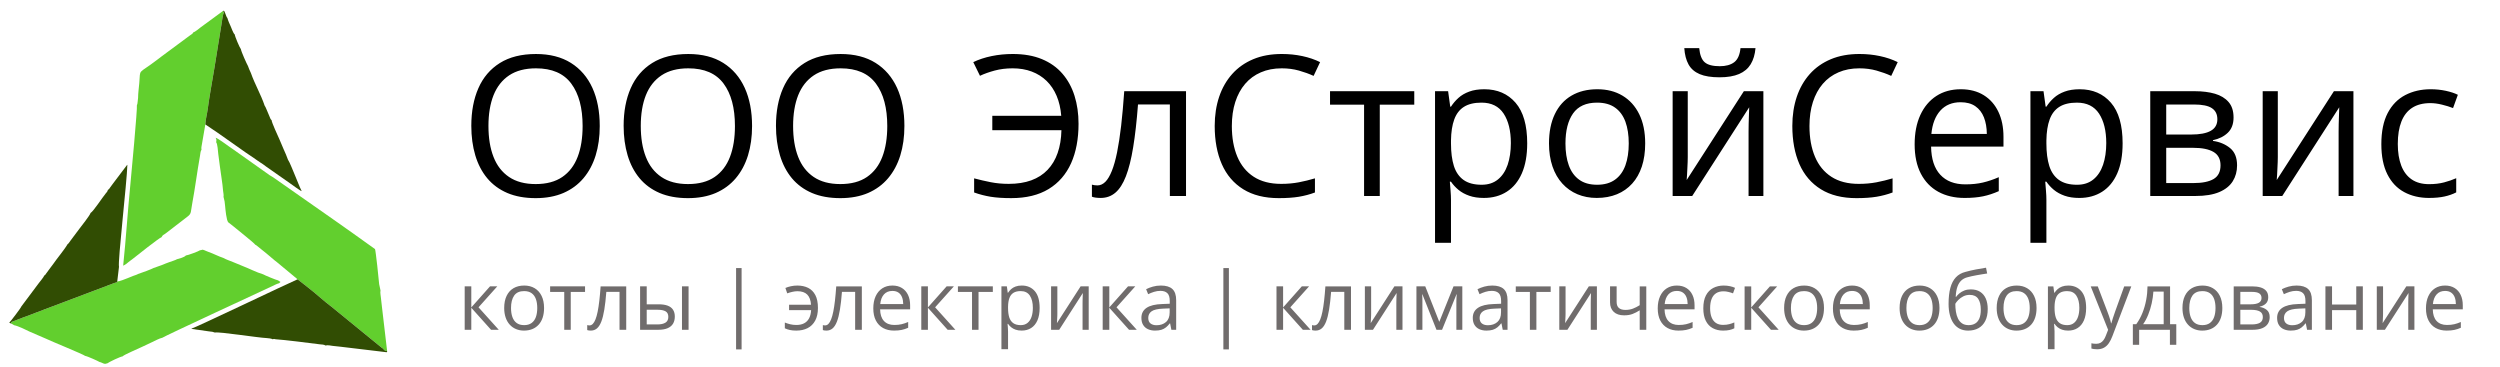
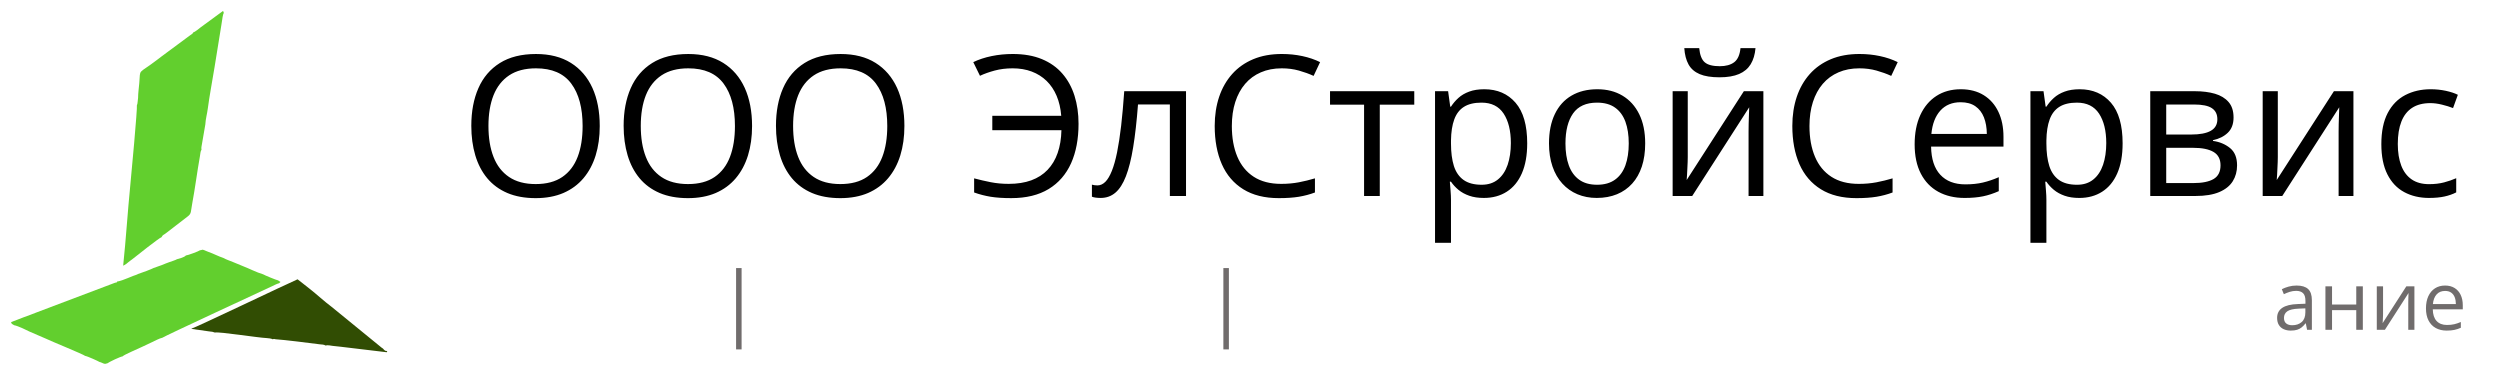
<svg xmlns="http://www.w3.org/2000/svg" xml:space="preserve" width="29.379mm" height="4.318mm" version="1.1" style="shape-rendering:geometricPrecision; text-rendering:geometricPrecision; image-rendering:optimizeQuality; fill-rule:evenodd; clip-rule:evenodd" viewBox="0 0 2937.92 431.8">
  <defs>
    <style type="text/css">
   
    .fil1 {fill:#314D03}
    .fil0 {fill:#62CF2E}
    .fil3 {fill:black;fill-rule:nonzero}
    .fil2 {fill:#706C6C;fill-rule:nonzero}
   
  </style>
  </defs>
  <g id="Слой_x0020_1">
    <path class="fil0" d="M234.94 294.15c-0.95,0.96 -14.54,6.05 -16.49,6.07 -2.05,2.3 -7.69,3.61 -10.45,4.39 -1.44,1.01 -7,2.68 -8.86,3.39 -3.19,1.21 -5.83,2.11 -8.85,3.47l-9.76 3.45c-1.45,0.99 -14.89,6.09 -18.23,7.04 -1.81,1.06 -3.93,1.54 -6.03,2.36 -2.17,0.84 -3.91,1.63 -6.07,2.47 -2.83,1.11 -9.94,4.05 -12.4,3.93 -0.52,1.73 -0.34,0.76 -3.21,1.77l-91.58 34.63c-5.63,2.16 -9.34,3.72 -15.05,5.67l-15 5.76c0.39,0.81 0.55,1.26 0.87,1.98l2.83 1.68c4.16,0.63 15.16,5.96 18.28,7.58l18.54 8c6.24,3.08 44.42,18.56 46.59,20.46 2.51,0.28 15.34,6.11 16.87,7.12 2.31,0.52 2.62,1.04 4.6,1.76 2.54,0.93 2.64,0.22 5.19,-0.39 1.39,-1.4 15.11,-7.82 17.19,-7.88 2.09,-2.18 18.86,-9.16 23.04,-11.25 4.07,-2.04 7.59,-3.5 11.65,-5.49 2.71,-1.34 9.24,-4.69 12.16,-5.2 0.82,-1.17 119.69,-56.22 128.83,-60.49 2.18,-1.02 6,-3.06 8.37,-3.56l1.68 -1.5 -2.9 -1.89c-1.91,-0.29 -15.78,-5.99 -17.57,-7.12 -7.76,-2.25 -16.34,-6.78 -23.88,-9.67 -3.9,-1.49 -7.43,-3.07 -11.67,-4.81 -3.36,-1.37 -8.53,-3.14 -11.18,-4.75 -5.76,-1.84 -11.7,-5.11 -17.29,-7 -1.83,-0.59 -3.14,-1.37 -5.2,-2.15 -2.85,-1.07 -1.83,-0.17 -5.02,0.17z" />
    <path class="fil0" d="M227.34 37.88c-1.02,2.03 -2.36,2.41 -4.6,4.09l-32.34 23.94c-1.6,1.13 -3.71,2.81 -5.44,4.14 -23.63,18.11 -19.78,9.71 -21.27,27.47 -0.46,5.57 -1.43,12.07 -1.42,17.5 -0.15,1.65 -0.29,2.77 -0.48,4.35 -0.06,0.46 -0.23,1.97 -0.3,2.32 -0.04,0.2 -0.08,0.37 -0.12,0.54l-0.52 1.45c0.8,3.09 -6.75,84.18 -7.77,94.4 -3.11,31.22 -5.04,62.85 -8.34,94.15 2.7,-1.25 4.33,-2.57 6.22,-4.21 2.04,-1.76 3.64,-2.65 5.54,-4.2 2.66,-2.17 31.25,-24.84 33.31,-25.06 1.65,-3.18 2.13,-2.27 5.21,-4.72l25.49 -19.64c4.68,-3.48 3.59,-5.68 5.3,-14.78 3.49,-18.57 5.85,-37.8 9.17,-56.22 0.48,-2.66 0.49,-5.61 1.82,-7.52 -0.57,-2.76 0.31,-4.23 0.52,-6.59l3.97 -23.05c0.37,-6.64 2.07,-12.33 2.86,-18.36 2,-15.35 5.31,-32.39 8.01,-49.14l8.07 -49.92c0.5,-3.15 0.97,-5.94 1.39,-8.98 0.75,-5.42 2.24,-3.46 0.51,-7.01l-26.18 19.18c-1.86,1.38 -6.75,5.66 -8.61,5.87z" />
-     <path class="fil0" d="M254.01 167.17c1.62,1.56 2.15,10.81 2.51,13.94 0.55,4.89 1.25,9.06 1.85,14.11 1.14,9.44 3.1,19.75 3.78,28.95 0.23,2.49 0.93,4.68 0.53,7.2l1.23 5.14c0.25,1.91 0.45,3.65 0.62,5.43 0.37,3.89 1.5,17.31 3.81,19.4l3.45 2.65c1.29,1.07 1.81,1.31 3.05,2.43 2.29,2.08 23.51,18.69 25.32,21.33 1.43,0.41 -0.2,-0.22 1.07,0.52l11.8 9.51c4.39,3.47 8.37,7.35 12.33,10.23l24.32 20.2 14.02 11c8.31,6.47 17.78,15.31 26.07,21.43l58.76 47.95c2.63,1.57 1.55,1.47 3.24,2.91 1.7,1.42 1.37,0.41 3.18,1.2l-6.16 -52.56 -1.1 -9.75c-0.18,-2.76 -1.13,-6.23 -0.53,-9.03l-1.59 -7.44c-0.35,-4.91 -4.05,-39.56 -4.86,-41.21l-26.35 -18.85c-4.97,-3.64 -9.24,-6.34 -13.57,-9.6l-79.96 -56c-1.47,-1.05 -2.45,-1.32 -3.82,-2.28l-43.18 -30.6c-4.52,-2.85 -17.3,-12.8 -20.41,-13.52 1.07,2.67 1.1,2.23 0.59,5.31z" />
-     <path class="fil1" d="M126.93 222.98c-1.23,3.11 -0.66,1.86 -2.57,4.18 -4.12,5 -14.67,21.29 -17.91,23.08 -0.65,2.7 -11.34,16.18 -13.34,18.84l-10.18 13.58c-0.83,1.12 -2.48,3.87 -3.56,4.35 -3.46,6.18 -12.71,17.1 -16.91,23.35 -1.14,1.7 -2.27,2.9 -3.4,4.52l-4.91 6.67c-1.2,1.6 -0.61,1.28 -2.14,2.31 -1.16,2.59 -4.66,6.46 -6.59,9.1l-20.29 27.12c-0.73,2.11 -12.96,18.01 -14.26,19.14l2.96 1.31c-0.32,-0.72 -0.48,-1.17 -0.87,-1.98l15 -5.76c5.71,-1.95 9.42,-3.51 15.05,-5.67l91.58 -34.63c2.87,-1.01 2.69,-0.04 3.21,-1.77l2.03 -17.09c-1.55,-6.21 9.32,-99.68 9.87,-119.96 -0.13,0.11 -0.32,0.11 -0.37,0.33 -0.06,0.22 -0.29,0.25 -0.37,0.33l-16.32 21.61c-1.18,1.7 -1.61,2.26 -2.85,3.86 -1.13,1.46 -1.65,2.86 -2.86,3.18z" />
    <path class="fil1" d="M252.56 390.8c4.43,-1.28 50.89,6.11 60.9,6.5 1.25,0.18 2.47,0.21 3.7,0.41 0.68,0.11 1,0.17 1.69,0.37 1.55,0.45 0.87,0.27 1.49,0.63 2.07,-0.58 1.17,-0.53 3.48,-0.03 10.61,0.68 38.61,4.24 51.83,5.93 2.49,0.31 4.98,0.14 6.88,1.42 2.36,-0.67 5.99,0.01 8.36,0.43l9.76 1.05 53.67 6.42c0.93,-0.8 0.32,0.27 0.63,-1.23 -1.81,-0.79 -1.48,0.22 -3.18,-1.2 -1.69,-1.44 -0.61,-1.34 -3.24,-2.91l-58.76 -47.95c-8.29,-6.12 -17.76,-14.96 -26.07,-21.43l-14.02 -11c-10.83,4.63 -120.05,56.85 -124.82,58.07 0.14,0.1 0.34,0.2 0.46,0.26l20.41 2.89c1.22,0.12 2.59,0.25 3.79,0.45l3.04 0.92z" />
-     <path class="fil1" d="M241.29 146.24l14.63 9.87c11.8,8.08 31.44,22.5 42.36,29.57 2.78,1.79 4.42,3.28 7.22,5 2.92,1.79 4.57,3.05 7.17,5.01l27.95 19.59c2.31,1.46 12.24,9.11 13.91,9.32 -3.03,-6.06 -5.36,-12.79 -8.03,-18.87 -1.63,-3.71 -6.17,-15.53 -8.13,-18.15 -1.19,-3.67 -3.34,-8.34 -4.97,-12 -1.63,-3.67 -3.21,-7.69 -4.91,-11.56 -2,-4.54 -9.16,-19.83 -9.33,-22.82 -1.62,-1.42 -1.24,-1.77 -2.49,-4.4 -1.65,-3.44 -4.54,-11.56 -5.67,-12.63 -4.18,-12.62 -11.56,-25.22 -16.14,-38.32 -0.48,-0.78 -3.22,-7.24 -3.49,-8.33 -1.43,-2.46 -7.69,-16.3 -8.32,-19.78 -1.37,-1.52 -7.16,-15.17 -7.15,-17.15 -1.93,-1.61 -3.61,-6.98 -4.75,-9.5 -1.37,-3.03 -3.08,-6.77 -3.95,-9.93 -1.02,-1.15 -1.56,-3 -2.19,-4.64 -0.88,-2.31 -1.3,-4.43 -2.88,-3.69 1.73,3.55 0.24,1.59 -0.51,7.01 -0.42,3.04 -0.89,5.83 -1.39,8.98l-8.07 49.92c-2.7,16.75 -6.01,33.79 -8.01,49.14 -0.79,6.03 -2.49,11.72 -2.86,18.36z" />
    <g id="_2489576110912">
-       <path class="fil2" d="M575.85 336.52l8.52 0 -22.03 24.62 23.79 26.41 -9.07 0 -23.2 -25.88 0 25.88 -7.77 0 0 -51.03 7.77 0 0 24.76 21.99 -24.76zm63.52 25.42c0,4.19 -0.54,7.93 -1.62,11.24 -1.09,3.29 -2.65,6.07 -4.7,8.33 -2.05,2.27 -4.53,4 -7.43,5.19 -2.91,1.19 -6.2,1.8 -9.85,1.8 -3.42,0 -6.55,-0.61 -9.38,-1.8 -2.85,-1.19 -5.3,-2.92 -7.36,-5.19 -2.07,-2.26 -3.68,-5.04 -4.8,-8.33 -1.13,-3.31 -1.71,-7.05 -1.71,-11.24 0,-5.6 0.96,-10.35 2.85,-14.28 1.89,-3.94 4.59,-6.93 8.12,-9 3.53,-2.06 7.73,-3.1 12.59,-3.1 4.66,0 8.75,1.04 12.23,3.12 3.5,2.08 6.22,5.09 8.15,9.03 1.94,3.92 2.91,8.66 2.91,14.23zm-38.83 0c0,4.1 0.54,7.66 1.62,10.66 1.1,3.02 2.76,5.36 5.04,7 2.26,1.65 5.18,2.48 8.76,2.48 3.53,0 6.44,-0.83 8.72,-2.48 2.29,-1.64 3.96,-3.98 5.06,-7 1.08,-3 1.62,-6.56 1.62,-10.66 0,-4.07 -0.54,-7.59 -1.62,-10.56 -1.1,-2.97 -2.77,-5.26 -5.04,-6.87 -2.26,-1.62 -5.2,-2.43 -8.79,-2.43 -5.31,0 -9.21,1.76 -11.67,5.26 -2.46,3.51 -3.7,8.38 -3.7,14.6zm86.99 -18.86l-16.81 0 0 44.47 -7.64 0 0 -44.47 -16.59 0 0 -6.56 41.04 0 0 6.56zm48.39 44.47l-7.87 0 0 -44.56 -15.52 0c-0.62,8.1 -1.4,15.04 -2.35,20.81 -0.94,5.77 -2.11,10.47 -3.53,14.13 -1.41,3.64 -3.13,6.31 -5.13,8.01 -2.01,1.7 -4.39,2.56 -7.14,2.56 -0.85,0 -1.64,-0.05 -2.39,-0.14 -0.74,-0.1 -1.38,-0.24 -1.9,-0.47l0 -5.86c0.41,0.13 0.82,0.21 1.28,0.27 0.45,0.06 0.93,0.1 1.42,0.1 1.4,0 2.67,-0.59 3.84,-1.75 1.17,-1.18 2.21,-2.96 3.17,-5.33 0.95,-2.38 1.8,-5.39 2.54,-9.04 0.73,-3.64 1.4,-7.94 1.97,-12.9 0.58,-4.96 1.08,-10.58 1.51,-16.86l30.1 0 0 51.03zm16.31 0l0 -51.03 7.77 0 0 21.08 13.97 0c4.34,0 7.92,0.54 10.74,1.62 2.81,1.09 4.89,2.7 6.26,4.85 1.37,2.13 2.05,4.78 2.05,7.94 0,3.17 -0.67,5.9 -2.02,8.24 -1.35,2.32 -3.46,4.12 -6.34,5.39 -2.86,1.27 -6.6,1.91 -11.19,1.91l-21.24 0zm7.77 -6.3l12.72 0c3.85,0 6.91,-0.67 9.22,-2.03 2.29,-1.37 3.45,-3.65 3.45,-6.84 0,-3.12 -1.08,-5.29 -3.23,-6.52 -2.13,-1.22 -5.21,-1.84 -9.22,-1.84l-12.94 0 0 17.23zm41.44 6.3l0 -51.03 7.75 0 0 51.03 -7.75 0zm134.33 0.95c-2.89,0 -5.38,-0.24 -7.51,-0.7 -2.14,-0.46 -4.11,-1.13 -5.95,-2l0 -6.76c1.94,0.78 3.99,1.45 6.2,2 2.21,0.56 4.67,0.85 7.41,0.85 3.48,0 6.47,-0.64 8.96,-1.91 2.5,-1.27 4.45,-3.21 5.87,-5.8 1.41,-2.6 2.23,-5.84 2.45,-9.72l-25.9 0 0 -6.37 25.8 0c-0.4,-5.39 -1.91,-9.38 -4.51,-11.97 -2.61,-2.59 -6.46,-3.9 -11.56,-3.9 -1.83,0 -3.83,0.26 -6.02,0.77 -2.2,0.52 -4.15,1.09 -5.9,1.75l-2.15 -6.33c1.81,-0.81 3.96,-1.5 6.46,-2.04 2.49,-0.54 5.02,-0.81 7.56,-0.81 4.82,0 9.05,0.91 12.67,2.7 3.64,1.8 6.47,4.65 8.51,8.51 2.03,3.86 3.05,8.92 3.05,15.17 0,5.92 -1.08,10.87 -3.21,14.81 -2.15,3.96 -5.12,6.9 -8.92,8.84 -3.81,1.94 -8.25,2.91 -13.31,2.91zm77.04 -0.95l-7.87 0 0 -44.56 -15.51 0c-0.62,8.1 -1.4,15.04 -2.36,20.81 -0.93,5.77 -2.11,10.47 -3.53,14.13 -1.41,3.64 -3.13,6.31 -5.13,8.01 -2,1.7 -4.39,2.56 -7.14,2.56 -0.84,0 -1.64,-0.05 -2.38,-0.14 -0.75,-0.1 -1.39,-0.24 -1.91,-0.47l0 -5.86c0.41,0.13 0.83,0.21 1.29,0.27 0.44,0.06 0.92,0.1 1.41,0.1 1.4,0 2.67,-0.59 3.85,-1.75 1.16,-1.18 2.21,-2.96 3.16,-5.33 0.96,-2.38 1.8,-5.39 2.55,-9.04 0.73,-3.64 1.4,-7.94 1.97,-12.9 0.57,-4.96 1.08,-10.58 1.51,-16.86l30.09 0 0 51.03zm35.96 -51.99c4.34,0 8.08,0.97 11.18,2.9 3.1,1.92 5.48,4.62 7.12,8.09 1.65,3.46 2.48,7.52 2.48,12.16l0 4.8 -35.26 0c0.09,5.99 1.57,10.54 4.47,13.67 2.89,3.13 6.96,4.71 12.2,4.71 3.23,0 6.09,-0.31 8.57,-0.89 2.48,-0.59 5.06,-1.45 7.73,-2.61l0 6.8c-2.58,1.15 -5.14,1.99 -7.66,2.51 -2.53,0.53 -5.52,0.8 -8.97,0.8 -4.9,0 -9.17,-1 -12.83,-3 -3.64,-2.01 -6.48,-4.95 -8.5,-8.84 -2.01,-3.88 -3.02,-8.64 -3.02,-14.26 0,-5.49 0.92,-10.26 2.76,-14.28 1.86,-4.02 4.47,-7.12 7.84,-9.3 3.35,-2.18 7.33,-3.26 11.89,-3.26zm-0.09 6.33c-4.14,0 -7.43,1.37 -9.88,4.07 -2.44,2.72 -3.91,6.5 -4.37,11.35l27.01 0c-0.03,-3.05 -0.51,-5.74 -1.41,-8.06 -0.93,-2.32 -2.31,-4.12 -4.18,-5.42 -1.86,-1.29 -4.25,-1.94 -7.17,-1.94zm63.76 -5.37l8.52 0 -22.03 24.62 23.79 26.41 -9.07 0 -23.2 -25.88 0 25.88 -7.77 0 0 -51.03 7.77 0 0 24.76 21.99 -24.76zm54.3 6.56l-16.8 0 0 44.47 -7.65 0 0 -44.47 -16.58 0 0 -6.56 41.03 0 0 6.56zm34.1 -7.52c6.36,0 11.43,2.2 15.23,6.57 3.79,4.39 5.68,10.97 5.68,19.76 0,5.82 -0.88,10.68 -2.61,14.64 -1.73,3.94 -4.18,6.91 -7.34,8.93 -3.15,2.02 -6.87,3.04 -11.15,3.04 -2.7,0 -5.08,-0.35 -7.12,-1.07 -2.05,-0.71 -3.81,-1.68 -5.28,-2.89 -1.44,-1.21 -2.65,-2.53 -3.62,-3.96l-0.56 0c0.1,1.21 0.21,2.67 0.35,4.37 0.15,1.71 0.21,3.2 0.21,4.47l0 20.92 -7.78 0 0 -73.82 6.38 0 1.03 7.52 0.37 0c1,-1.55 2.21,-2.98 3.64,-4.27 1.41,-1.28 3.16,-2.3 5.23,-3.06 2.07,-0.77 4.51,-1.15 7.34,-1.15zm-1.35 6.52c-3.54,0 -6.39,0.68 -8.55,2.05 -2.16,1.37 -3.74,3.42 -4.72,6.14 -1,2.71 -1.53,6.12 -1.59,10.22l0 1.49c0,4.33 0.48,7.97 1.41,10.96 0.96,2.99 2.53,5.24 4.71,6.8 2.19,1.56 5.13,2.34 8.82,2.34 3.18,0 5.82,-0.86 7.92,-2.58 2.11,-1.7 3.69,-4.08 4.74,-7.15 1.03,-3.05 1.55,-6.58 1.55,-10.56 0,-6.02 -1.17,-10.81 -3.51,-14.37 -2.35,-3.56 -5.94,-5.34 -10.78,-5.34zm43.08 -5.56l0 32.08c0,0.62 -0.01,1.41 -0.04,2.4 -0.04,0.97 -0.08,2.02 -0.15,3.11 -0.06,1.1 -0.11,2.16 -0.16,3.17 -0.04,1.01 -0.11,1.84 -0.17,2.49l27.85 -43.25 9.51 0 0 51.03 -7.22 0 0 -31.29c0,-1 0.02,-2.27 0.05,-3.81 0.03,-1.56 0.08,-3.09 0.14,-4.6 0.06,-1.51 0.1,-2.67 0.13,-3.51l-27.76 43.21 -9.54 0 0 -51.03 7.36 0zm83.03 0l8.53 0 -22.04 24.62 23.8 26.41 -9.08 0 -23.19 -25.88 0 25.88 -7.78 0 0 -51.03 7.78 0 0 24.76 21.98 -24.76zm38.62 -0.96c6.09,0 10.6,1.37 13.54,4.1 2.96,2.75 4.44,7.11 4.44,13.12l0 34.77 -5.64 0 -1.48 -7.52 -0.38 0c-1.44,1.86 -2.93,3.41 -4.47,4.67 -1.56,1.26 -3.36,2.21 -5.39,2.85 -2.04,0.63 -4.52,0.95 -7.47,0.95 -3.1,0 -5.85,-0.54 -8.27,-1.64 -2.4,-1.08 -4.29,-2.73 -5.67,-4.94 -1.39,-2.21 -2.09,-5.01 -2.09,-8.4 0,-5.08 2.02,-9.01 6.06,-11.74 4.04,-2.74 10.19,-4.23 18.44,-4.49l8.81 -0.36 0 -3.13c0,-4.44 -0.94,-7.56 -2.85,-9.32 -1.89,-1.78 -4.56,-2.67 -7.99,-2.67 -2.68,0 -5.23,0.38 -7.65,1.16 -2.42,0.78 -4.72,1.69 -6.9,2.75l-2.37 -5.87c2.31,-1.19 4.95,-2.19 7.92,-3.03 2.99,-0.84 6.12,-1.26 9.41,-1.26zm10.33 26.82l-7.77 0.32c-6.36,0.25 -10.86,1.3 -13.47,3.13 -2.6,1.83 -3.91,4.44 -3.91,7.79 0,2.92 0.89,5.09 2.66,6.49 1.78,1.4 4.11,2.09 7.04,2.09 4.53,0 8.23,-1.25 11.13,-3.76 2.88,-2.53 4.32,-6.31 4.32,-11.35l0 -4.71zm155.3 -25.86l8.52 0 -22.03 24.62 23.8 26.41 -9.08 0 -23.2 -25.88 0 25.88 -7.77 0 0 -51.03 7.77 0 0 24.76 21.99 -24.76zm57.8 51.03l-7.87 0 0 -44.56 -15.51 0c-0.62,8.1 -1.4,15.04 -2.35,20.81 -0.94,5.77 -2.12,10.47 -3.53,14.13 -1.42,3.64 -3.14,6.31 -5.14,8.01 -2,1.7 -4.39,2.56 -7.14,2.56 -0.84,0 -1.63,-0.05 -2.38,-0.14 -0.75,-0.1 -1.38,-0.24 -1.91,-0.47l0 -5.86c0.41,0.13 0.83,0.21 1.29,0.27 0.44,0.06 0.92,0.1 1.41,0.1 1.4,0 2.67,-0.59 3.85,-1.75 1.16,-1.18 2.21,-2.96 3.16,-5.33 0.96,-2.38 1.8,-5.39 2.55,-9.04 0.73,-3.64 1.4,-7.94 1.97,-12.9 0.57,-4.96 1.08,-10.58 1.51,-16.86l30.09 0 0 51.03zm23.67 -51.03l0 32.08c0,0.62 -0.01,1.41 -0.04,2.4 -0.04,0.97 -0.08,2.02 -0.15,3.11 -0.06,1.1 -0.11,2.16 -0.16,3.17 -0.04,1.01 -0.11,1.84 -0.17,2.49l27.85 -43.25 9.51 0 0 51.03 -7.22 0 0 -31.29c0,-1 0.02,-2.27 0.05,-3.81 0.03,-1.56 0.08,-3.09 0.14,-4.6 0.06,-1.51 0.1,-2.67 0.13,-3.51l-27.76 43.21 -9.54 0 0 -51.03 7.36 0zm107.15 0l0 51.03 -6.98 0 0 -33.24c0,-1.37 0.03,-2.77 0.11,-4.17 0.08,-1.41 0.18,-2.85 0.3,-4.26l-0.27 0 -16.96 41.67 -6.56 0 -16.54 -41.67 -0.27 0c0.08,1.41 0.16,2.85 0.21,4.26 0.05,1.4 0.06,2.89 0.06,4.43l0 32.98 -7.02 0 0 -51.03 10.38 0 16.48 41.71 16.73 -41.71 10.33 0zm35.17 -0.96c6.08,0 10.6,1.37 13.54,4.1 2.96,2.75 4.43,7.11 4.43,13.12l0 34.77 -5.64 0 -1.48 -7.52 -0.38 0c-1.43,1.86 -2.92,3.41 -4.47,4.67 -1.55,1.26 -3.35,2.21 -5.39,2.85 -2.03,0.63 -4.51,0.95 -7.47,0.95 -3.1,0 -5.85,-0.54 -8.26,-1.64 -2.4,-1.08 -4.3,-2.73 -5.68,-4.94 -1.38,-2.21 -2.08,-5.01 -2.08,-8.4 0,-5.08 2.02,-9.01 6.06,-11.74 4.03,-2.74 10.19,-4.23 18.44,-4.49l8.8 -0.36 0 -3.13c0,-4.44 -0.93,-7.56 -2.84,-9.32 -1.89,-1.78 -4.56,-2.67 -8,-2.67 -2.67,0 -5.23,0.38 -7.65,1.16 -2.41,0.78 -4.72,1.69 -6.89,2.75l-2.37 -5.87c2.3,-1.19 4.94,-2.19 7.91,-3.03 2.99,-0.84 6.12,-1.26 9.42,-1.26zm10.33 26.82l-7.78 0.32c-6.35,0.25 -10.85,1.3 -13.46,3.13 -2.61,1.83 -3.91,4.44 -3.91,7.79 0,2.92 0.89,5.09 2.65,6.49 1.78,1.4 4.12,2.09 7.05,2.09 4.53,0 8.23,-1.25 11.12,-3.76 2.88,-2.53 4.33,-6.31 4.33,-11.35l0 -4.71zm58.36 -19.3l-16.81 0 0 44.47 -7.64 0 0 -44.47 -16.58 0 0 -6.56 41.03 0 0 6.56zm17.47 -6.56l0 32.08c0,0.62 -0.02,1.41 -0.05,2.4 -0.03,0.97 -0.08,2.02 -0.14,3.11 -0.07,1.1 -0.12,2.16 -0.16,3.17 -0.05,1.01 -0.11,1.84 -0.18,2.49l27.86 -43.25 9.5 0 0 51.03 -7.22 0 0 -31.29c0,-1 0.02,-2.27 0.05,-3.81 0.03,-1.56 0.08,-3.09 0.14,-4.6 0.07,-1.51 0.1,-2.67 0.13,-3.51l-27.75 43.21 -9.54 0 0 -51.03 7.36 0zm60.02 0l0 18.32c0,3.2 0.88,5.55 2.63,7.06 1.75,1.53 4.31,2.29 7.66,2.29 3.23,0 6.17,-0.51 8.81,-1.49 2.64,-1 5.31,-2.35 8.01,-4.06l0 -22.12 7.73 0 0 51.03 -7.73 0 0 -22.9c-2.86,1.83 -5.68,3.28 -8.44,4.33 -2.77,1.06 -6.07,1.59 -9.92,1.59 -5.25,0 -9.3,-1.37 -12.18,-4.1 -2.86,-2.72 -4.31,-6.41 -4.31,-11.07l0 -18.88 7.74 0zm70.79 -0.96c4.35,0 8.08,0.97 11.18,2.9 3.1,1.92 5.49,4.62 7.12,8.09 1.66,3.46 2.48,7.52 2.48,12.16l0 4.8 -35.26 0c0.1,5.99 1.58,10.54 4.47,13.67 2.89,3.13 6.96,4.71 12.21,4.71 3.23,0 6.09,-0.31 8.57,-0.89 2.48,-0.59 5.05,-1.45 7.72,-2.61l0 6.8c-2.57,1.15 -5.13,1.99 -7.66,2.51 -2.53,0.53 -5.51,0.8 -8.97,0.8 -4.89,0 -9.17,-1 -12.82,-3 -3.64,-2.01 -6.49,-4.95 -8.51,-8.84 -2,-3.88 -3.02,-8.64 -3.02,-14.26 0,-5.49 0.92,-10.26 2.77,-14.28 1.86,-4.02 4.46,-7.12 7.83,-9.3 3.36,-2.18 7.33,-3.26 11.89,-3.26zm-0.09 6.33c-4.13,0 -7.42,1.37 -9.87,4.07 -2.45,2.72 -3.91,6.5 -4.37,11.35l27 0c-0.03,-3.05 -0.5,-5.74 -1.41,-8.06 -0.92,-2.32 -2.3,-4.12 -4.18,-5.42 -1.86,-1.29 -4.25,-1.94 -7.17,-1.94zm54.45 46.61c-4.6,0 -8.65,-0.95 -12.16,-2.85 -3.52,-1.89 -6.24,-4.78 -8.19,-8.66 -1.96,-3.88 -2.94,-8.78 -2.94,-14.67 0,-6.19 1.03,-11.24 3.1,-15.19 2.06,-3.92 4.91,-6.83 8.54,-8.72 3.64,-1.89 7.77,-2.85 12.39,-2.85 2.55,0 5.01,0.26 7.38,0.77 2.37,0.52 4.33,1.16 5.85,1.93l-2.34 6.48c-1.54,-0.63 -3.33,-1.18 -5.37,-1.67 -2.03,-0.51 -3.94,-0.75 -5.71,-0.75 -3.54,0 -6.48,0.76 -8.82,2.27 -2.35,1.53 -4.1,3.77 -5.26,6.73 -1.16,2.94 -1.75,6.58 -1.75,10.9 0,4.14 0.57,7.65 1.7,10.57 1.13,2.93 2.83,5.15 5.07,6.7 2.26,1.54 5.07,2.3 8.46,2.3 2.7,0 5.14,-0.28 7.31,-0.86 2.18,-0.57 4.15,-1.25 5.92,-2.03l0 6.9c-1.7,0.87 -3.61,1.54 -5.71,2 -2.1,0.46 -4.58,0.7 -7.47,0.7zm55 -51.98l8.52 0 -22.03 24.62 23.8 26.41 -9.08 0 -23.19 -25.88 0 25.88 -7.78 0 0 -51.03 7.78 0 0 24.76 21.98 -24.76zm63.53 25.42c0,4.19 -0.54,7.93 -1.63,11.24 -1.09,3.29 -2.65,6.07 -4.7,8.33 -2.05,2.27 -4.53,4 -7.42,5.19 -2.91,1.19 -6.2,1.8 -9.86,1.8 -3.42,0 -6.55,-0.61 -9.38,-1.8 -2.85,-1.19 -5.29,-2.92 -7.36,-5.19 -2.07,-2.26 -3.67,-5.04 -4.8,-8.33 -1.13,-3.31 -1.7,-7.05 -1.7,-11.24 0,-5.6 0.95,-10.35 2.84,-14.28 1.89,-3.94 4.6,-6.93 8.13,-9 3.53,-2.06 7.72,-3.1 12.59,-3.1 4.65,0 8.74,1.04 12.22,3.12 3.5,2.08 6.22,5.09 8.16,9.03 1.94,3.92 2.91,8.66 2.91,14.23zm-38.84 0c0,4.1 0.54,7.66 1.62,10.66 1.1,3.02 2.77,5.36 5.04,7 2.26,1.65 5.18,2.48 8.76,2.48 3.53,0 6.44,-0.83 8.73,-2.48 2.29,-1.64 3.96,-3.98 5.05,-7 1.08,-3 1.62,-6.56 1.62,-10.66 0,-4.07 -0.54,-7.59 -1.62,-10.56 -1.09,-2.97 -2.76,-5.26 -5.04,-6.87 -2.25,-1.62 -5.19,-2.43 -8.79,-2.43 -5.31,0 -9.2,1.76 -11.67,5.26 -2.46,3.51 -3.7,8.38 -3.7,14.6zm71.85 -26.38c4.34,0 8.08,0.97 11.18,2.9 3.1,1.92 5.48,4.62 7.12,8.09 1.66,3.46 2.48,7.52 2.48,12.16l0 4.8 -35.26 0c0.1,5.99 1.58,10.54 4.47,13.67 2.89,3.13 6.96,4.71 12.21,4.71 3.23,0 6.09,-0.31 8.57,-0.89 2.48,-0.59 5.05,-1.45 7.72,-2.61l0 6.8c-2.57,1.15 -5.13,1.99 -7.66,2.51 -2.53,0.53 -5.52,0.8 -8.97,0.8 -4.89,0 -9.17,-1 -12.82,-3 -3.65,-2.01 -6.49,-4.95 -8.51,-8.84 -2,-3.88 -3.02,-8.64 -3.02,-14.26 0,-5.49 0.92,-10.26 2.77,-14.28 1.86,-4.02 4.46,-7.12 7.83,-9.3 3.36,-2.18 7.33,-3.26 11.89,-3.26zm-0.09 6.33c-4.13,0 -7.42,1.37 -9.87,4.07 -2.45,2.72 -3.91,6.5 -4.37,11.35l27 0c-0.03,-3.05 -0.5,-5.74 -1.41,-8.06 -0.92,-2.32 -2.31,-4.12 -4.18,-5.42 -1.86,-1.29 -4.25,-1.94 -7.17,-1.94zm102.79 20.05c0,4.19 -0.54,7.93 -1.62,11.24 -1.1,3.29 -2.66,6.07 -4.71,8.33 -2.05,2.27 -4.53,4 -7.42,5.19 -2.91,1.19 -6.2,1.8 -9.86,1.8 -3.41,0 -6.55,-0.61 -9.38,-1.8 -2.84,-1.19 -5.29,-2.92 -7.36,-5.19 -2.06,-2.26 -3.67,-5.04 -4.8,-8.33 -1.13,-3.31 -1.7,-7.05 -1.7,-11.24 0,-5.6 0.96,-10.35 2.85,-14.28 1.89,-3.94 4.59,-6.93 8.12,-9 3.53,-2.06 7.73,-3.1 12.59,-3.1 4.66,0 8.74,1.04 12.23,3.12 3.49,2.08 6.21,5.09 8.15,9.03 1.94,3.92 2.91,8.66 2.91,14.23zm-38.84 0c0,4.1 0.54,7.66 1.62,10.66 1.1,3.02 2.77,5.36 5.04,7 2.26,1.65 5.19,2.48 8.76,2.48 3.53,0 6.44,-0.83 8.73,-2.48 2.29,-1.64 3.96,-3.98 5.06,-7 1.08,-3 1.62,-6.56 1.62,-10.66 0,-4.07 -0.54,-7.59 -1.62,-10.56 -1.1,-2.97 -2.77,-5.26 -5.04,-6.87 -2.26,-1.62 -5.2,-2.43 -8.79,-2.43 -5.31,0 -9.21,1.76 -11.67,5.26 -2.47,3.51 -3.71,8.38 -3.71,14.6zm49.55 -5.04c0,-7.27 0.7,-13.49 2.1,-18.62 1.39,-5.15 3.56,-9.28 6.49,-12.4 2.94,-3.13 6.72,-5.26 11.35,-6.41 3.97,-1.09 8.01,-2.03 12.1,-2.83 4.1,-0.77 8.09,-1.47 11.97,-2.06l1.35 6.8c-1.96,0.27 -4.01,0.59 -6.14,0.96 -2.14,0.34 -4.29,0.73 -6.44,1.11 -2.14,0.4 -4.16,0.79 -6.05,1.21 -1.89,0.43 -3.56,0.85 -5.03,1.28 -2.63,0.72 -4.91,1.96 -6.82,3.74 -1.9,1.77 -3.41,4.21 -4.51,7.31 -1.11,3.12 -1.76,7.03 -1.99,11.77l0.56 0c0.94,-1.37 2.21,-2.72 3.81,-4.06 1.63,-1.33 3.55,-2.45 5.79,-3.34 2.23,-0.87 4.75,-1.31 7.54,-1.31 4.42,0 8.09,0.95 11.04,2.86 2.95,1.9 5.17,4.59 6.67,8.04 1.47,3.45 2.22,7.49 2.22,12.11 0,5.57 -0.95,10.24 -2.86,14.03 -1.91,3.78 -4.58,6.64 -8.03,8.55 -3.45,1.91 -7.5,2.86 -12.16,2.86 -3.59,0 -6.82,-0.7 -9.67,-2.1 -2.84,-1.4 -5.24,-3.45 -7.21,-6.15 -1.97,-2.7 -3.48,-6.01 -4.52,-9.94 -1.05,-3.91 -1.56,-8.37 -1.56,-13.41zm23.56 25.18c2.96,0 5.49,-0.62 7.62,-1.88 2.13,-1.24 3.77,-3.19 4.94,-5.88 1.16,-2.69 1.75,-6.2 1.75,-10.51 0,-5.4 -1.03,-9.65 -3.1,-12.7 -2.07,-3.07 -5.37,-4.59 -9.9,-4.59 -2.83,0 -5.39,0.6 -7.68,1.79 -2.31,1.19 -4.25,2.62 -5.82,4.26 -1.59,1.66 -2.73,3.12 -3.45,4.42 0,3.18 0.22,6.25 0.7,9.24 0.46,2.99 1.27,5.67 2.42,8.06 1.14,2.4 2.73,4.29 4.77,5.69 2.03,1.4 4.62,2.1 7.75,2.1zm79.82 -20.14c0,4.19 -0.54,7.93 -1.62,11.24 -1.09,3.29 -2.65,6.07 -4.7,8.33 -2.05,2.27 -4.53,4 -7.43,5.19 -2.91,1.19 -6.2,1.8 -9.85,1.8 -3.42,0 -6.55,-0.61 -9.38,-1.8 -2.85,-1.19 -5.3,-2.92 -7.36,-5.19 -2.07,-2.26 -3.68,-5.04 -4.8,-8.33 -1.13,-3.31 -1.7,-7.05 -1.7,-11.24 0,-5.6 0.95,-10.35 2.84,-14.28 1.89,-3.94 4.59,-6.93 8.12,-9 3.53,-2.06 7.73,-3.1 12.59,-3.1 4.66,0 8.75,1.04 12.23,3.12 3.5,2.08 6.22,5.09 8.15,9.03 1.94,3.92 2.91,8.66 2.91,14.23zm-38.83 0c0,4.1 0.54,7.66 1.62,10.66 1.1,3.02 2.77,5.36 5.04,7 2.26,1.65 5.18,2.48 8.76,2.48 3.53,0 6.44,-0.83 8.73,-2.48 2.28,-1.64 3.95,-3.98 5.05,-7 1.08,-3 1.62,-6.56 1.62,-10.66 0,-4.07 -0.54,-7.59 -1.62,-10.56 -1.1,-2.97 -2.77,-5.26 -5.04,-6.87 -2.26,-1.62 -5.2,-2.43 -8.79,-2.43 -5.31,0 -9.2,1.76 -11.67,5.26 -2.46,3.51 -3.7,8.38 -3.7,14.6zm76.19 -26.38c6.36,0 11.43,2.2 15.23,6.57 3.79,4.39 5.68,10.97 5.68,19.76 0,5.82 -0.88,10.68 -2.61,14.64 -1.73,3.94 -4.18,6.91 -7.35,8.93 -3.14,2.02 -6.86,3.04 -11.14,3.04 -2.7,0 -5.09,-0.35 -7.12,-1.07 -2.05,-0.71 -3.82,-1.68 -5.28,-2.89 -1.44,-1.21 -2.65,-2.53 -3.62,-3.96l-0.56 0c0.1,1.21 0.21,2.67 0.35,4.37 0.14,1.71 0.21,3.2 0.21,4.47l0 20.92 -7.78 0 0 -73.82 6.38 0 1.03 7.52 0.37 0c1,-1.55 2.21,-2.98 3.64,-4.27 1.41,-1.28 3.16,-2.3 5.23,-3.06 2.06,-0.77 4.51,-1.15 7.34,-1.15zm-1.35 6.52c-3.54,0 -6.39,0.68 -8.55,2.05 -2.16,1.37 -3.74,3.42 -4.72,6.14 -1,2.71 -1.53,6.12 -1.59,10.22l0 1.49c0,4.33 0.47,7.97 1.41,10.96 0.96,2.99 2.53,5.24 4.71,6.8 2.19,1.56 5.13,2.34 8.82,2.34 3.18,0 5.82,-0.86 7.92,-2.58 2.11,-1.7 3.69,-4.08 4.73,-7.15 1.04,-3.05 1.56,-6.58 1.56,-10.56 0,-6.02 -1.17,-10.81 -3.51,-14.37 -2.35,-3.56 -5.95,-5.34 -10.78,-5.34zm27.66 -5.56l8.28 0 11.27 29.58c0.66,1.73 1.26,3.4 1.83,5.01 0.56,1.59 1.05,3.11 1.48,4.58 0.45,1.46 0.78,2.86 1.04,4.23l0.31 0c0.45,-1.55 1.07,-3.6 1.86,-6.13 0.81,-2.52 1.69,-5.1 2.63,-7.74l10.65 -29.53 8.34 0 -22.22 58.47c-1.18,3.14 -2.54,5.86 -4.12,8.2 -1.56,2.32 -3.46,4.1 -5.71,5.36 -2.22,1.25 -4.92,1.89 -8.1,1.89 -1.45,0 -2.74,-0.08 -3.87,-0.26 -1.11,-0.17 -2.08,-0.36 -2.87,-0.59l0 -6.18c0.68,0.14 1.51,0.29 2.48,0.41 0.98,0.13 2,0.19 3.05,0.19 1.92,0 3.59,-0.36 5.01,-1.09 1.41,-0.73 2.63,-1.8 3.65,-3.18 1.04,-1.4 1.91,-3.05 2.66,-4.98l2.8 -7.17 -20.45 -51.07zm93.24 0l0 44.46 7.31 0 0 24.21 -7.49 0 0 -17.64 -36.15 0 0 17.64 -7.4 0 0 -24.21 4 0c2.93,-4.04 5.34,-8.46 7.27,-13.27 1.92,-4.8 3.38,-9.86 4.38,-15.15 0.99,-5.3 1.51,-10.64 1.58,-16.04l26.5 0zm-7.49 6.15l-12.11 0c-0.29,4.53 -0.94,9.14 -1.99,13.83 -1.03,4.67 -2.42,9.14 -4.12,13.37 -1.7,4.24 -3.69,7.95 -5.96,11.11l24.18 0 0 -38.31zm68.91 19.27c0,4.19 -0.54,7.93 -1.62,11.24 -1.09,3.29 -2.65,6.07 -4.7,8.33 -2.05,2.27 -4.53,4 -7.43,5.19 -2.91,1.19 -6.2,1.8 -9.85,1.8 -3.42,0 -6.55,-0.61 -9.38,-1.8 -2.85,-1.19 -5.3,-2.92 -7.36,-5.19 -2.07,-2.26 -3.67,-5.04 -4.8,-8.33 -1.13,-3.31 -1.7,-7.05 -1.7,-11.24 0,-5.6 0.95,-10.35 2.84,-14.28 1.89,-3.94 4.6,-6.93 8.12,-9 3.53,-2.06 7.73,-3.1 12.6,-3.1 4.65,0 8.74,1.04 12.22,3.12 3.5,2.08 6.22,5.09 8.15,9.03 1.94,3.92 2.91,8.66 2.91,14.23zm-38.83 0c0,4.1 0.54,7.66 1.62,10.66 1.1,3.02 2.77,5.36 5.04,7 2.26,1.65 5.18,2.48 8.76,2.48 3.53,0 6.44,-0.83 8.73,-2.48 2.28,-1.64 3.95,-3.98 5.05,-7 1.08,-3 1.62,-6.56 1.62,-10.66 0,-4.07 -0.54,-7.59 -1.62,-10.56 -1.1,-2.97 -2.77,-5.26 -5.04,-6.87 -2.26,-1.62 -5.2,-2.43 -8.79,-2.43 -5.31,0 -9.2,1.76 -11.67,5.26 -2.46,3.51 -3.7,8.38 -3.7,14.6zm92.77 -12.64c0,3.19 -0.94,5.67 -2.8,7.45 -1.86,1.78 -4.27,2.99 -7.21,3.61l0 0.37c3.19,0.43 5.94,1.57 8.26,3.43 2.31,1.84 3.47,4.67 3.47,8.46 0,2.92 -0.7,5.5 -2.1,7.74 -1.4,2.24 -3.59,4.01 -6.56,5.28 -2.99,1.27 -6.87,1.91 -11.64,1.91l-21.99 0 0 -51.03 21.8 0c3.65,0 6.9,0.41 9.71,1.22 2.8,0.83 5.02,2.16 6.63,4.02 1.62,1.86 2.43,4.37 2.43,7.54zm-6.34 23.32c0,-3.02 -1.15,-5.2 -3.42,-6.54 -2.29,-1.33 -5.59,-2 -9.95,-2l-13.08 0 0 17.17 13.27 0c4.28,0 7.55,-0.65 9.81,-1.97 2.24,-1.34 3.37,-3.55 3.37,-6.66zm-1.54 -22.43c0,-2.42 -0.88,-4.22 -2.66,-5.41 -1.76,-1.19 -4.67,-1.79 -8.71,-1.79l-13.54 0 0 14.62 12.21 0c4.18,0 7.34,-0.6 9.49,-1.81 2.14,-1.21 3.21,-3.09 3.21,-5.61z" />
      <path class="fil2" d="M2698.86 335.56c6.09,0 10.61,1.37 13.55,4.1 2.95,2.75 4.43,7.11 4.43,13.12l0 34.77 -5.64 0 -1.48 -7.52 -0.38 0c-1.43,1.86 -2.93,3.41 -4.47,4.67 -1.56,1.26 -3.35,2.21 -5.39,2.85 -2.03,0.63 -4.51,0.95 -7.47,0.95 -3.1,0 -5.85,-0.54 -8.27,-1.64 -2.4,-1.08 -4.29,-2.73 -5.67,-4.94 -1.39,-2.21 -2.08,-5.01 -2.08,-8.4 0,-5.08 2.01,-9.01 6.05,-11.74 4.04,-2.74 10.19,-4.23 18.44,-4.49l8.81 -0.36 0 -3.13c0,-4.44 -0.94,-7.56 -2.85,-9.32 -1.89,-1.78 -4.56,-2.67 -7.99,-2.67 -2.67,0 -5.23,0.38 -7.65,1.16 -2.41,0.78 -4.72,1.69 -6.9,2.75l-2.37 -5.87c2.31,-1.19 4.95,-2.19 7.92,-3.03 2.99,-0.84 6.12,-1.26 9.41,-1.26zm10.33 26.82l-7.77 0.32c-6.36,0.25 -10.86,1.3 -13.46,3.13 -2.61,1.83 -3.91,4.44 -3.91,7.79 0,2.92 0.89,5.09 2.65,6.49 1.78,1.4 4.12,2.09 7.04,2.09 4.53,0 8.24,-1.25 11.13,-3.76 2.88,-2.53 4.32,-6.31 4.32,-11.35l0 -4.71zm31.35 -25.86l0 21.38 28.46 0 0 -21.38 7.73 0 0 51.03 -7.73 0 0 -23.09 -28.46 0 0 23.09 -7.77 0 0 -51.03 7.77 0zm59.95 0l0 32.08c0,0.62 -0.01,1.41 -0.05,2.4 -0.03,0.97 -0.07,2.02 -0.14,3.11 -0.06,1.1 -0.11,2.16 -0.16,3.17 -0.05,1.01 -0.11,1.84 -0.17,2.49l27.85 -43.25 9.51 0 0 51.03 -7.22 0 0 -31.29c0,-1 0.01,-2.27 0.05,-3.81 0.03,-1.56 0.08,-3.09 0.14,-4.6 0.06,-1.51 0.1,-2.67 0.13,-3.51l-27.76 43.21 -9.54 0 0 -51.03 7.36 0zm72.92 -0.96c4.34,0 8.08,0.97 11.18,2.9 3.1,1.92 5.48,4.62 7.12,8.09 1.65,3.46 2.48,7.52 2.48,12.16l0 4.8 -35.26 0c0.1,5.99 1.57,10.54 4.47,13.67 2.89,3.13 6.96,4.71 12.21,4.71 3.22,0 6.08,-0.31 8.56,-0.89 2.48,-0.59 5.06,-1.45 7.73,-2.61l0 6.8c-2.57,1.15 -5.13,1.99 -7.66,2.51 -2.53,0.53 -5.52,0.8 -8.97,0.8 -4.89,0 -9.17,-1 -12.83,-3 -3.64,-2.01 -6.48,-4.95 -8.5,-8.84 -2.01,-3.88 -3.02,-8.64 -3.02,-14.26 0,-5.49 0.92,-10.26 2.76,-14.28 1.86,-4.02 4.47,-7.12 7.84,-9.3 3.36,-2.18 7.33,-3.26 11.89,-3.26zm-0.09 6.33c-4.14,0 -7.43,1.37 -9.87,4.07 -2.45,2.72 -3.92,6.5 -4.38,11.35l27.01 0c-0.03,-3.05 -0.51,-5.74 -1.41,-8.06 -0.92,-2.32 -2.31,-4.12 -4.18,-5.42 -1.86,-1.29 -4.25,-1.94 -7.17,-1.94zm-2008.3 -26.84l6.48 0 0 95.58 -6.48 0 0 -95.58zm572.64 0l6.49 0 0 95.58 -6.49 0 0 -95.58z" />
    </g>
    <path class="fil3" d="M704.8 148.07c0,12.7 -1.61,24.24 -4.83,34.64 -3.22,10.39 -8.02,19.29 -14.34,26.77 -6.33,7.48 -14.16,13.24 -23.52,17.3 -9.4,4.02 -20.25,6.06 -32.6,6.06 -12.74,0 -23.86,-2.04 -33.34,-6.06 -9.47,-4.06 -17.33,-9.86 -23.58,-17.34 -6.25,-7.52 -10.93,-16.49 -14.04,-26.92 -3.11,-10.44 -4.68,-21.98 -4.68,-34.64 0,-16.84 2.76,-31.57 8.32,-44.23 5.56,-12.69 13.97,-22.55 25.24,-29.6 11.28,-7.07 25.4,-10.59 42.42,-10.59 16.27,0 29.92,3.48 41.08,10.47 11.13,6.98 19.52,16.8 25.28,29.42 5.72,12.65 8.59,27.57 8.59,44.72zm-130.79 0c0,13.97 1.95,26.08 5.94,36.29 3.95,10.2 10.05,18.06 18.26,23.62 8.21,5.56 18.64,8.33 31.3,8.33 12.74,0 23.16,-2.77 31.3,-8.33 8.13,-5.56 14.11,-13.42 18.03,-23.62 3.91,-10.21 5.83,-22.32 5.83,-36.29 0,-21.21 -4.41,-37.82 -13.31,-49.79 -8.87,-12 -22.71,-17.98 -41.51,-17.98 -12.73,0 -23.24,2.76 -31.49,8.24 -8.2,5.48 -14.34,13.27 -18.37,23.36 -3.99,10.09 -5.98,22.17 -5.98,36.17zm309.8 0c0,12.7 -1.61,24.24 -4.83,34.64 -3.22,10.39 -8.02,19.29 -14.34,26.77 -6.33,7.48 -14.16,13.24 -23.52,17.3 -9.4,4.02 -20.25,6.06 -32.6,6.06 -12.74,0 -23.86,-2.04 -33.34,-6.06 -9.47,-4.06 -17.33,-9.86 -23.58,-17.34 -6.25,-7.52 -10.93,-16.49 -14.04,-26.92 -3.11,-10.44 -4.68,-21.98 -4.68,-34.64 0,-16.84 2.76,-31.57 8.32,-44.23 5.56,-12.69 13.97,-22.55 25.24,-29.6 11.28,-7.07 25.4,-10.59 42.42,-10.59 16.27,0 29.93,3.48 41.08,10.47 11.13,6.98 19.53,16.8 25.28,29.42 5.72,12.65 8.59,27.57 8.59,44.72zm-130.79 0c0,13.97 1.95,26.08 5.94,36.29 3.95,10.2 10.05,18.06 18.26,23.62 8.21,5.56 18.64,8.33 31.3,8.33 12.74,0 23.16,-2.77 31.3,-8.33 8.13,-5.56 14.12,-13.42 18.03,-23.62 3.91,-10.21 5.83,-22.32 5.83,-36.29 0,-21.21 -4.41,-37.82 -13.31,-49.79 -8.87,-12 -22.71,-17.98 -41.51,-17.98 -12.73,0 -23.24,2.76 -31.49,8.24 -8.2,5.48 -14.34,13.27 -18.37,23.36 -3.99,10.09 -5.98,22.17 -5.98,36.17zm309.8 0c0,12.7 -1.6,24.24 -4.83,34.64 -3.22,10.39 -8.02,19.29 -14.34,26.77 -6.33,7.48 -14.16,13.24 -23.51,17.3 -9.41,4.02 -20.26,6.06 -32.61,6.06 -12.74,0 -23.86,-2.04 -33.33,-6.06 -9.48,-4.06 -17.34,-9.86 -23.59,-17.34 -6.25,-7.52 -10.93,-16.49 -14.04,-26.92 -3.11,-10.44 -4.68,-21.98 -4.68,-34.64 0,-16.84 2.76,-31.57 8.33,-44.23 5.56,-12.69 13.96,-22.55 25.23,-29.6 11.28,-7.07 25.4,-10.59 42.42,-10.59 16.27,0 29.93,3.48 41.09,10.47 11.12,6.98 19.52,16.8 25.27,29.42 5.72,12.65 8.59,27.57 8.59,44.72zm-130.79 0c0,13.97 1.95,26.08 5.94,36.29 3.96,10.2 10.05,18.06 18.26,23.62 8.21,5.56 18.64,8.33 31.3,8.33 12.74,0 23.17,-2.77 31.3,-8.33 8.13,-5.56 14.12,-13.42 18.03,-23.62 3.91,-10.21 5.83,-22.32 5.83,-36.29 0,-21.21 -4.41,-37.82 -13.31,-49.79 -8.87,-12 -22.71,-17.98 -41.51,-17.98 -12.73,0 -23.24,2.76 -31.49,8.24 -8.2,5.48 -14.34,13.27 -18.37,23.36 -3.99,10.09 -5.98,22.17 -5.98,36.17zm257.91 -67.77c-7.6,0 -14.57,0.88 -20.98,2.6 -6.41,1.73 -12.2,3.76 -17.34,6.18l-7.86 -16.07c6.37,-3.07 13.54,-5.45 21.56,-7.1 8.01,-1.65 16.3,-2.45 24.85,-2.45 13.08,0 24.51,1.99 34.21,6.02 9.71,4.02 17.72,9.7 24.09,17.06 6.37,7.37 11.13,16.04 14.27,26.05 3.14,9.97 4.72,20.94 4.72,32.91 0,17.8 -2.92,33.25 -8.74,46.3 -5.88,13.08 -14.66,23.2 -26.36,30.34 -11.73,7.13 -26.39,10.7 -43.99,10.7 -9.52,0 -17.61,-0.54 -24.24,-1.61 -6.64,-1.11 -13.08,-2.76 -19.37,-5.03l0 -16.6c6.36,1.68 12.85,3.22 19.48,4.52 6.64,1.31 13.69,1.96 21.21,1.96 10.01,0 18.84,-1.38 26.43,-4.14 7.63,-2.81 14,-6.87 19.18,-12.32 5.18,-5.41 9.13,-12 11.85,-19.83 2.73,-7.78 4.22,-16.76 4.45,-26.81l-81.24 0 0 -16.88 81.01 0c-0.69,-8.7 -2.49,-16.53 -5.41,-23.43 -2.92,-6.87 -6.82,-12.74 -11.78,-17.57 -4.94,-4.79 -10.77,-8.48 -17.49,-11.01 -6.71,-2.53 -14.22,-3.79 -22.51,-3.79zm203.83 150.01l-18.99 0 0 -107.51 -37.44 0c-1.49,19.56 -3.37,36.28 -5.67,50.2 -2.26,13.93 -5.11,25.28 -8.52,34.1 -3.41,8.79 -7.55,15.23 -12.39,19.33 -4.83,4.11 -10.58,6.18 -17.22,6.18 -2.03,0 -3.95,-0.11 -5.75,-0.35 -1.8,-0.23 -3.34,-0.57 -4.61,-1.11l0 -14.15c1,0.31 2,0.5 3.11,0.65 1.07,0.15 2.22,0.23 3.41,0.23 3.38,0 6.45,-1.42 9.29,-4.22 2.8,-2.83 5.33,-7.13 7.63,-12.85 2.3,-5.75 4.34,-13 6.14,-21.82 1.76,-8.79 3.37,-19.14 4.76,-31.11 1.37,-11.97 2.6,-25.55 3.64,-40.7l72.61 0 0 123.13zm112.38 -150.01c-9.05,0 -17.22,1.57 -24.43,4.71 -7.25,3.11 -13.39,7.6 -18.45,13.5 -5.07,5.91 -8.94,13.04 -11.62,21.37 -2.69,8.36 -4.03,17.76 -4.03,28.23 0,13.81 2.15,25.82 6.44,36.01 4.3,10.21 10.74,18.08 19.33,23.64 8.59,5.56 19.3,8.32 32.19,8.32 7.36,0 14.26,-0.62 20.75,-1.84 6.48,-1.23 12.77,-2.81 18.95,-4.64l0 16.6c-6.03,2.27 -12.32,3.92 -18.92,5.03 -6.59,1.07 -14.41,1.61 -23.47,1.61 -16.72,0 -30.65,-3.49 -41.85,-10.43 -11.19,-6.95 -19.6,-16.77 -25.19,-29.46 -5.57,-12.7 -8.37,-27.69 -8.37,-44.95 0,-12.51 1.77,-23.9 5.22,-34.22 3.49,-10.32 8.59,-19.25 15.3,-26.77 6.71,-7.52 14.96,-13.31 24.71,-17.41 9.78,-4.11 21.01,-6.14 33.67,-6.14 8.32,0 16.34,0.8 24.05,2.45 7.71,1.65 14.69,4.03 20.9,7.1l-7.63 16.19c-5.25,-2.42 -11,-4.49 -17.26,-6.26 -6.25,-1.76 -13.04,-2.64 -20.29,-2.64zm155.85 42.73l-40.54 0 0 107.28 -18.45 0 0 -107.28 -40.01 0 0 -15.85 99 0 0 15.85zm82.27 -18.15c15.35,0 27.58,5.29 36.75,15.85 9.13,10.58 13.7,26.46 13.7,47.67 0,14.04 -2.11,25.78 -6.29,35.32 -4.19,9.52 -10.09,16.69 -17.73,21.56 -7.59,4.88 -16.57,7.33 -26.88,7.33 -6.52,0 -12.28,-0.84 -17.19,-2.57 -4.95,-1.72 -9.21,-4.06 -12.74,-6.98 -3.48,-2.92 -6.4,-6.1 -8.74,-9.55l-1.34 0c0.23,2.91 0.5,6.44 0.84,10.55 0.35,4.1 0.5,7.71 0.5,10.78l0 50.47 -18.75 0 0 -178.13 15.37 0 2.5 18.15 0.88 0c2.42,-3.72 5.33,-7.18 8.78,-10.28 3.42,-3.11 7.64,-5.57 12.63,-7.4 4.98,-1.85 10.89,-2.77 17.71,-2.77zm-3.26 15.73c-8.55,0 -15.41,1.64 -20.63,4.94 -5.22,3.3 -9.01,8.25 -11.39,14.81 -2.42,6.56 -3.69,14.77 -3.84,24.67l0 3.6c0,10.43 1.15,19.22 3.41,26.43 2.31,7.21 6.1,12.66 11.36,16.41 5.29,3.77 12.39,5.64 21.28,5.64 7.68,0 14.04,-2.07 19.11,-6.21 5.1,-4.11 8.89,-9.86 11.43,-17.26 2.49,-7.37 3.76,-15.88 3.76,-25.47 0,-14.54 -2.84,-26.08 -8.48,-34.67 -5.68,-8.6 -14.34,-12.89 -26.01,-12.89zm192.36 47.91c0,10.12 -1.3,19.13 -3.91,27.12 -2.65,7.93 -6.41,14.64 -11.36,20.09 -4.94,5.49 -10.93,9.67 -17.91,12.55 -7.02,2.87 -14.95,4.33 -23.78,4.33 -8.25,0 -15.8,-1.46 -22.63,-4.33 -6.86,-2.88 -12.77,-7.06 -17.76,-12.55 -4.98,-5.45 -8.86,-12.16 -11.58,-20.09 -2.73,-7.99 -4.11,-17 -4.11,-27.12 0,-13.51 2.3,-24.97 6.87,-34.45 4.56,-9.51 11.09,-16.72 19.6,-21.71 8.51,-4.99 18.64,-7.48 30.38,-7.48 11.24,0 21.1,2.49 29.5,7.52 8.43,5.03 14.99,12.27 19.67,21.78 4.68,9.48 7.02,20.91 7.02,34.34zm-93.7 0c0,9.89 1.3,18.49 3.91,25.73 2.65,7.29 6.67,12.93 12.16,16.88 5.45,3.99 12.5,5.98 21.13,5.98 8.52,0 15.54,-1.99 21.06,-5.98 5.52,-3.95 9.55,-9.59 12.2,-16.88 2.6,-7.24 3.91,-15.84 3.91,-25.73 0,-9.82 -1.31,-18.3 -3.91,-25.48 -2.65,-7.16 -6.68,-12.69 -12.16,-16.56 -5.45,-3.92 -12.54,-5.87 -21.21,-5.87 -12.82,0 -22.21,4.26 -28.16,12.69 -5.94,8.48 -8.93,20.22 -8.93,35.22zm143.72 -61.34l0 77.41c0,1.49 -0.04,3.41 -0.12,5.79 -0.07,2.34 -0.19,4.87 -0.34,7.52 -0.16,2.64 -0.27,5.21 -0.39,7.63 -0.12,2.45 -0.27,4.45 -0.42,6.02l67.2 -104.37 22.94 0 0 123.13 -17.41 0 0 -75.49c0,-2.41 0.03,-5.48 0.11,-9.2 0.08,-3.77 0.19,-7.44 0.34,-11.09 0.16,-3.64 0.23,-6.44 0.31,-8.47l-66.97 104.25 -23.01 0 0 -123.13 17.76 0zm79.62 -50.63c-0.65,7.56 -2.57,13.85 -5.67,18.95 -3.11,5.07 -7.64,8.9 -13.62,11.47 -6.02,2.57 -13.69,3.87 -23.05,3.87 -9.67,0 -17.46,-1.26 -23.32,-3.75 -5.87,-2.5 -10.24,-6.3 -13.04,-11.36 -2.81,-5.1 -4.49,-11.47 -4.99,-19.18l17.53 0c0.8,8.21 3.03,13.81 6.63,16.76 3.57,3 9.44,4.49 17.54,4.49 7.16,0 12.84,-1.57 16.95,-4.68 4.14,-3.14 6.59,-8.67 7.4,-16.57l17.64 0zm121.94 23.75c-9.05,0 -17.22,1.57 -24.44,4.71 -7.24,3.11 -13.38,7.6 -18.44,13.5 -5.07,5.91 -8.94,13.04 -11.62,21.37 -2.69,8.36 -4.03,17.76 -4.03,28.23 0,13.81 2.15,25.82 6.44,36.01 4.3,10.21 10.74,18.08 19.33,23.64 8.59,5.56 19.29,8.32 32.18,8.32 7.37,0 14.27,-0.62 20.75,-1.84 6.49,-1.23 12.78,-2.81 18.96,-4.64l0 16.6c-6.03,2.27 -12.32,3.92 -18.92,5.03 -6.6,1.07 -14.42,1.61 -23.47,1.61 -16.73,0 -30.65,-3.49 -41.85,-10.43 -11.2,-6.95 -19.6,-16.77 -25.2,-29.46 -5.56,-12.7 -8.36,-27.69 -8.36,-44.95 0,-12.51 1.77,-23.9 5.22,-34.22 3.49,-10.32 8.59,-19.25 15.3,-26.77 6.71,-7.52 14.96,-13.31 24.7,-17.41 9.79,-4.11 21.02,-6.14 33.68,-6.14 8.32,0 16.34,0.8 24.05,2.45 7.71,1.65 14.69,4.03 20.9,7.1l-7.63 16.19c-5.25,-2.42 -11.01,-4.49 -17.26,-6.26 -6.25,-1.76 -13.04,-2.64 -20.29,-2.64zm119.33 24.58c10.47,0 19.49,2.34 26.97,6.98 7.48,4.65 13.23,11.17 17.18,19.53 3.99,8.36 5.98,18.14 5.98,29.34l0 11.58 -85.07 0c0.23,14.46 3.79,25.44 10.78,32.99 6.98,7.56 16.8,11.35 29.46,11.35 7.78,0 14.68,-0.73 20.67,-2.15 5.98,-1.41 12.2,-3.48 18.64,-6.29l0 16.42c-6.22,2.76 -12.39,4.8 -18.49,6.06 -6.1,1.26 -13.31,1.92 -21.63,1.92 -11.82,0 -22.13,-2.42 -30.96,-7.25 -8.78,-4.83 -15.65,-11.93 -20.52,-21.33 -4.83,-9.35 -7.28,-20.83 -7.28,-34.4 0,-13.23 2.22,-24.74 6.67,-34.45 4.49,-9.7 10.78,-17.18 18.91,-22.44 8.1,-5.25 17.68,-7.86 28.69,-7.86zm-0.23 15.26c-9.97,0 -17.91,3.3 -23.82,9.82 -5.91,6.56 -9.43,15.7 -10.55,27.39l65.17 0c-0.07,-7.36 -1.22,-13.84 -3.41,-19.44 -2.22,-5.6 -5.56,-9.94 -10.09,-13.08 -4.49,-3.11 -10.24,-4.69 -17.3,-4.69zm139.92 -15.26c15.35,0 27.58,5.29 36.75,15.85 9.13,10.58 13.7,26.46 13.7,47.67 0,14.04 -2.11,25.78 -6.3,35.32 -4.18,9.52 -10.08,16.69 -17.72,21.56 -7.59,4.88 -16.57,7.33 -26.88,7.33 -6.53,0 -12.28,-0.84 -17.19,-2.57 -4.95,-1.72 -9.21,-4.06 -12.74,-6.98 -3.49,-2.92 -6.4,-6.1 -8.74,-9.55l-1.34 0c0.22,2.91 0.5,6.44 0.84,10.55 0.35,4.1 0.5,7.71 0.5,10.78l0 50.47 -18.76 0 0 -178.13 15.38 0 2.5 18.15 0.88 0c2.42,-3.72 5.33,-7.18 8.78,-10.28 3.42,-3.11 7.64,-5.57 12.62,-7.4 4.99,-1.85 10.9,-2.77 17.72,-2.77zm-3.26 15.73c-8.55,0 -15.42,1.64 -20.63,4.94 -5.22,3.3 -9.02,8.25 -11.39,14.81 -2.42,6.56 -3.69,14.77 -3.84,24.67l0 3.6c0,10.43 1.15,19.22 3.41,26.43 2.31,7.21 6.1,12.66 11.36,16.41 5.29,3.77 12.38,5.64 21.28,5.64 7.68,0 14.04,-2.07 19.11,-6.21 5.1,-4.11 8.89,-9.86 11.43,-17.26 2.49,-7.37 3.76,-15.88 3.76,-25.47 0,-14.54 -2.84,-26.08 -8.48,-34.67 -5.68,-8.6 -14.35,-12.89 -26.01,-12.89zm184.08 17.41c0,7.71 -2.27,13.69 -6.76,17.99 -4.49,4.29 -10.31,7.21 -17.41,8.71l0 0.88c7.71,1.04 14.35,3.8 19.95,8.29 5.56,4.45 8.36,11.27 8.36,20.4 0,7.06 -1.69,13.27 -5.06,18.68 -3.38,5.41 -8.67,9.67 -15.85,12.73 -7.21,3.07 -16.57,4.61 -28.08,4.61l-53.04 0 0 -123.13 52.59 0c8.82,0 16.64,1 23.43,2.96 6.75,1.99 12.12,5.22 15.99,9.7 3.92,4.49 5.88,10.55 5.88,18.18zm-15.31 56.27c0,-7.28 -2.76,-12.54 -8.25,-15.76 -5.52,-3.23 -13.5,-4.84 -24.01,-4.84l-31.56 0 0 41.43 32.02 0c10.32,0 18.22,-1.58 23.67,-4.76 5.41,-3.22 8.13,-8.55 8.13,-16.07zm-3.72 -54.12c0,-5.83 -2.11,-10.17 -6.41,-13.04 -4.26,-2.88 -11.27,-4.33 -21.01,-4.33l-32.68 0 0 35.28 29.45 0c10.09,0 17.72,-1.45 22.9,-4.37 5.18,-2.92 7.75,-7.44 7.75,-13.54zm71.04 -32.99l0 77.41c0,1.49 -0.04,3.41 -0.12,5.79 -0.07,2.34 -0.19,4.87 -0.34,7.52 -0.16,2.64 -0.27,5.21 -0.38,7.63 -0.12,2.45 -0.27,4.45 -0.43,6.02l67.2 -104.37 22.94 0 0 123.13 -17.41 0 0 -75.49c0,-2.41 0.04,-5.48 0.11,-9.2 0.08,-3.77 0.2,-7.44 0.35,-11.09 0.15,-3.64 0.23,-6.44 0.3,-8.47l-66.97 104.25 -23.01 0 0 -123.13 17.76 0zm177.86 125.43c-11.09,0 -20.87,-2.3 -29.34,-6.87 -8.48,-4.56 -15.04,-11.54 -19.76,-20.9 -4.71,-9.36 -7.09,-21.17 -7.09,-35.4 0,-14.92 2.49,-27.12 7.48,-36.63 4.98,-9.48 11.85,-16.5 20.59,-21.06 8.79,-4.57 18.76,-6.87 29.92,-6.87 6.14,0 12.08,0.62 17.8,1.84 5.72,1.27 10.43,2.8 14.12,4.68l-5.64 15.61c-3.72,-1.49 -8.06,-2.83 -12.97,-4.02 -4.91,-1.23 -9.51,-1.81 -13.77,-1.81 -8.55,0 -15.65,1.85 -21.29,5.49 -5.67,3.68 -9.89,9.09 -12.69,16.22 -2.8,7.1 -4.22,15.89 -4.22,26.31 0,9.98 1.38,18.45 4.1,25.51 2.73,7.06 6.83,12.43 12.24,16.15 5.45,3.72 12.24,5.56 20.4,5.56 6.52,0 12.4,-0.69 17.65,-2.07 5.25,-1.38 10.01,-3.03 14.27,-4.91l0 16.65c-4.11,2.11 -8.71,3.72 -13.77,4.83 -5.07,1.11 -11.05,1.69 -18.03,1.69z" />
  </g>
</svg>